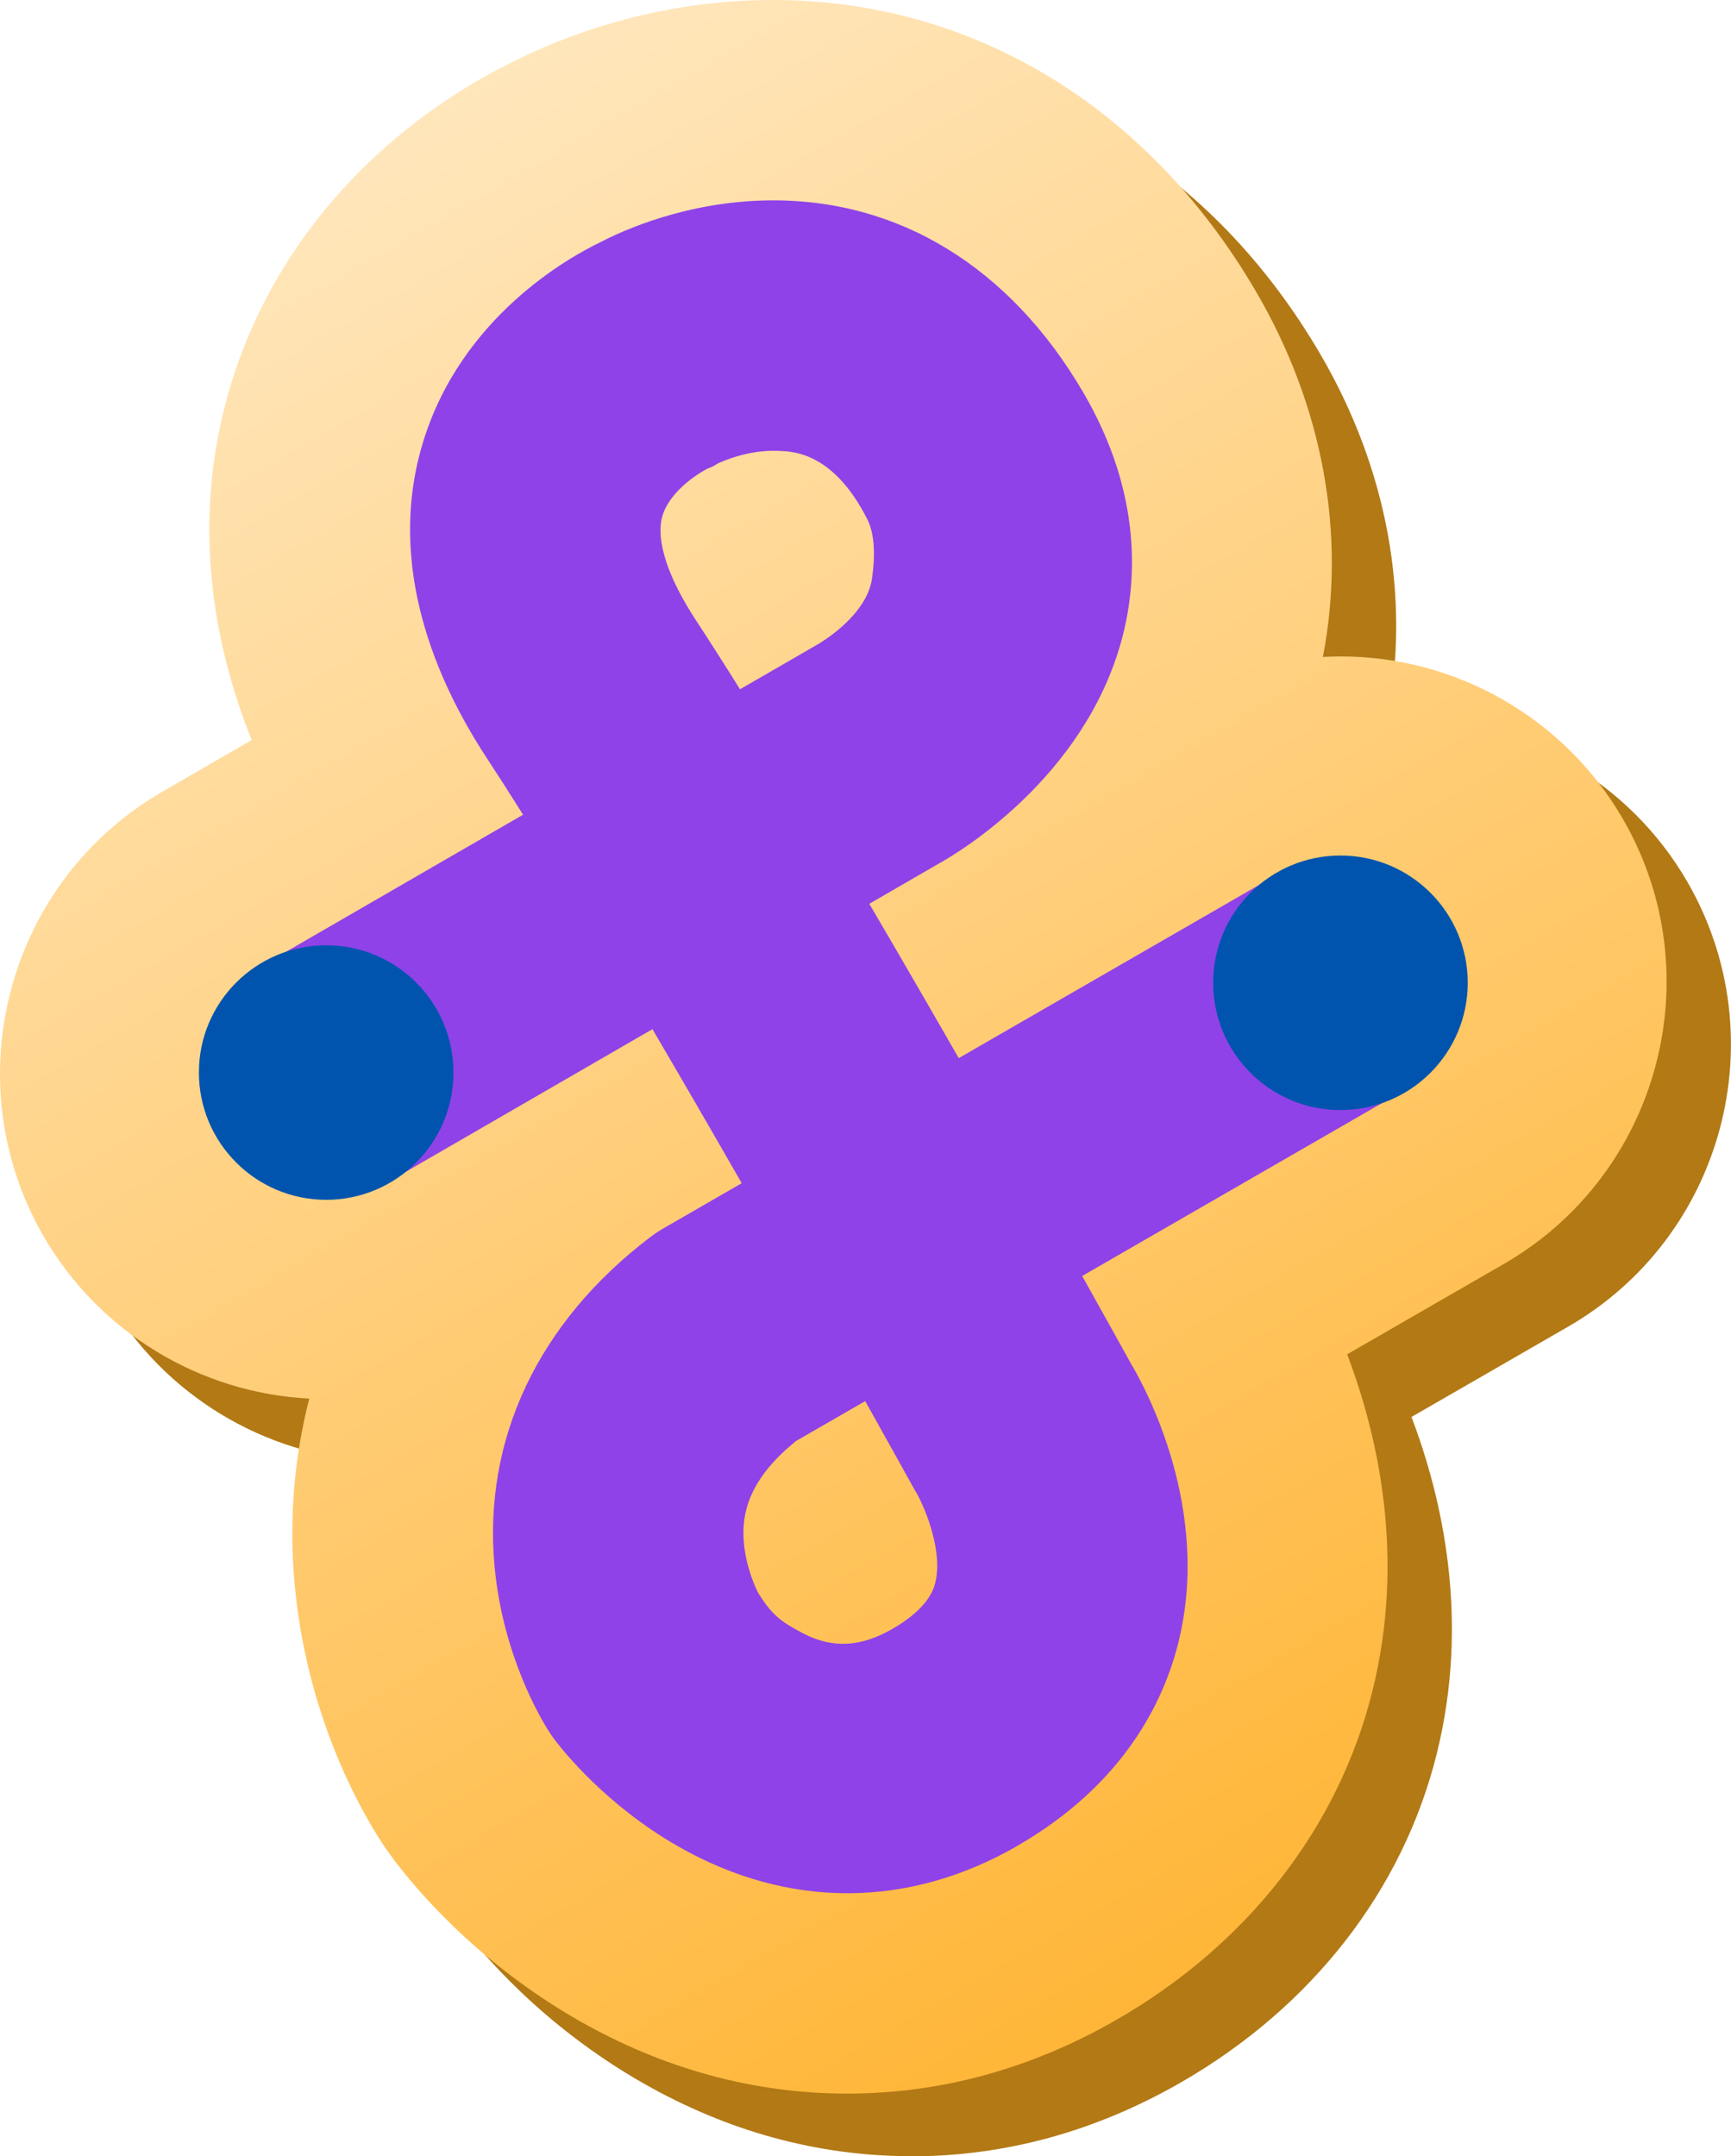
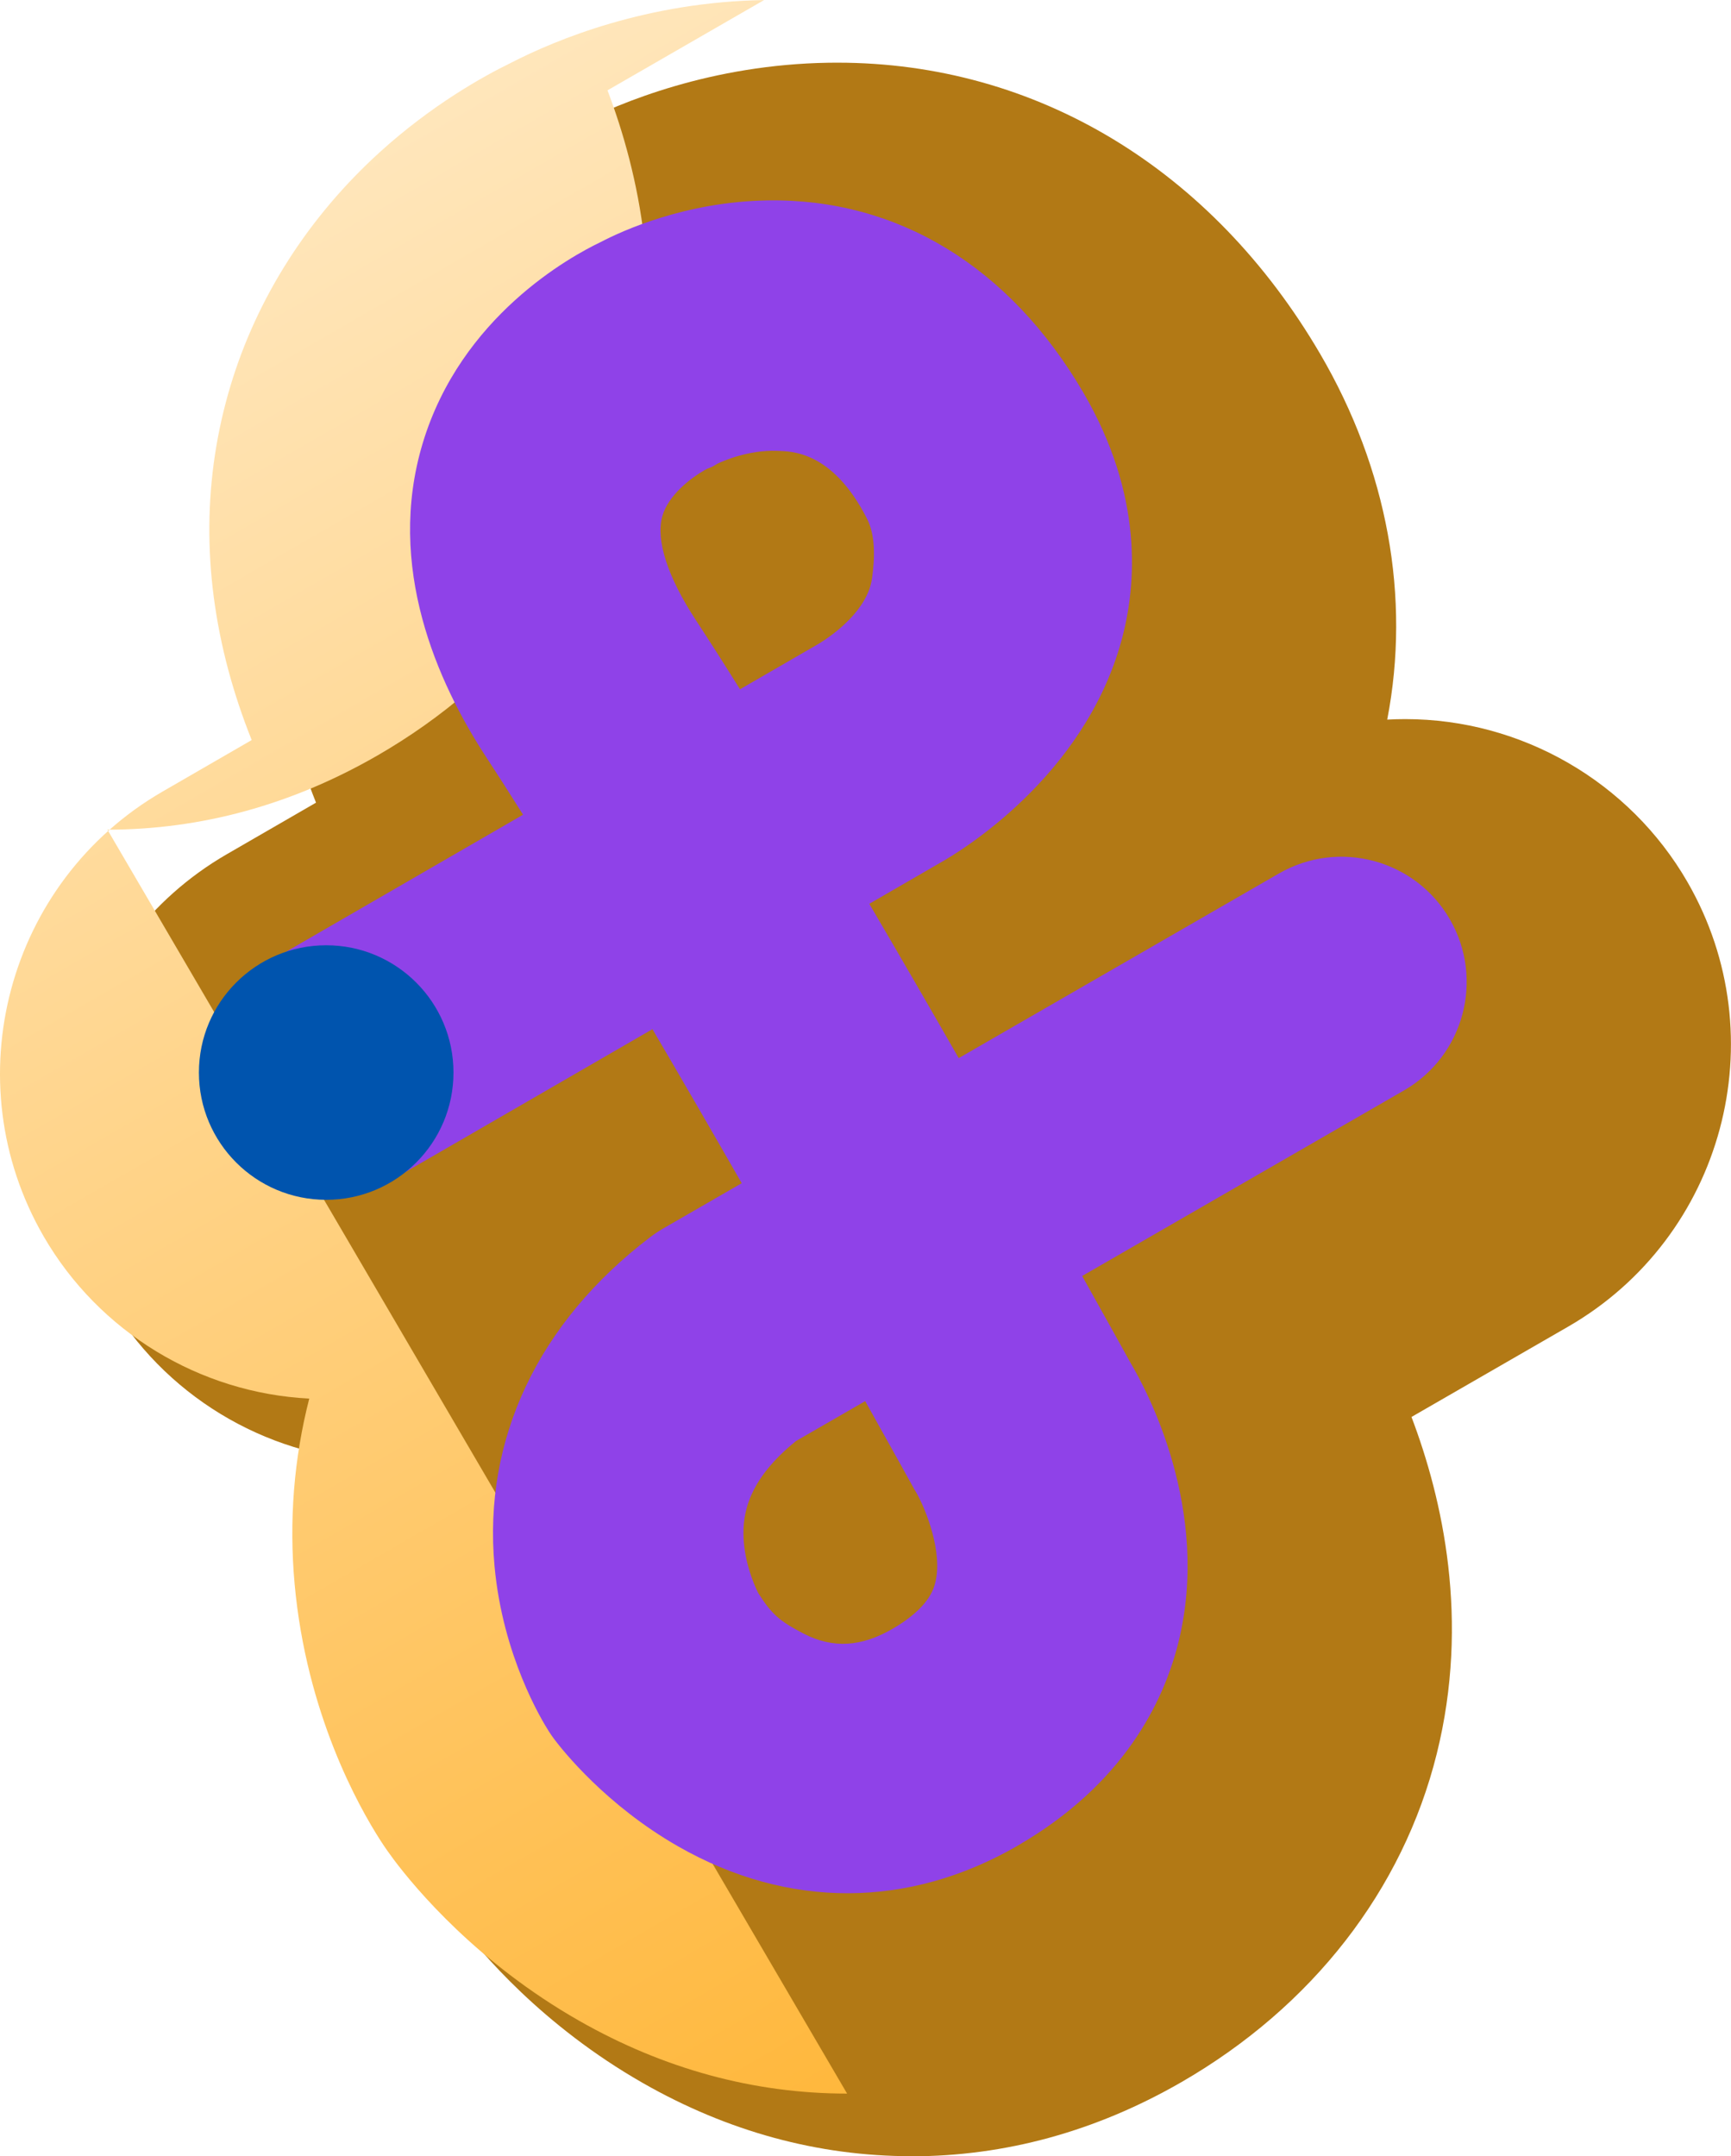
<svg xmlns="http://www.w3.org/2000/svg" id="_レイヤー_1" data-name="レイヤー 1" viewBox="0 0 552.96 688.83">
  <defs>
    <style>
      .cls-1 {
        fill: #0054ae;
      }

      .cls-2 {
        fill: url(#_名称未設定グラデーション_6);
      }

      .cls-3 {
        fill: #b27915;
      }

      .cls-4 {
        fill: #8f42e8;
      }
    </style>
    <linearGradient id="_名称未設定グラデーション_6" data-name="名称未設定グラデーション 6" x1="105.27" y1="53.06" x2="424.55" y2="606.05" gradientUnits="userSpaceOnUse">
      <stop offset="0" stop-color="#ffe6bb" />
      <stop offset="1" stop-color="#ffb638" />
    </linearGradient>
  </defs>
  <path class="cls-3" d="M291.15,688.83c-29.74,0-58.57-7.85-85.69-23.32-32.34-18.45-52.07-42.06-59.06-51.35-1.46-1.94-2.92-4.03-4.29-6.15-7-10.87-23.66-40.56-27.44-81.91-1.85-20.3-.22-40.24,4.67-59.3-35.02-1.77-67.19-21.28-84.84-51.81-28.71-49.65-11.68-113.39,37.96-142.1l28.49-16.47c-2.97-7.43-5.46-14.89-7.47-22.38-8.31-31.07-8.07-61.63.71-90.83,8.47-28.18,24.96-53.97,47.67-74.59,16.62-15.09,33-24.21,41.91-28.55,14.56-7.47,43.57-19.43,80.86-20.03.96-.02,1.92-.02,2.87-.02,63.43,0,119.64,33.91,154.22,93.04,21.52,36.79,28.96,77.82,21.42,116.83,1.93-.11,3.86-.16,5.79-.16,37.08,0,71.62,19.95,90.13,52.06,28.64,49.68,11.53,113.4-38.15,142.04l-50.02,28.84c9.95,26.18,18.68,64.97,8.07,107.61-10.83,43.54-39.79,80.78-81.55,104.88l-.16.09c-27.21,15.66-56.18,23.61-86.11,23.61Z" />
-   <path class="cls-2" d="M270.6,668.83c-29.74,0-58.57-7.85-85.69-23.32-32.34-18.45-52.07-42.06-59.06-51.35-1.46-1.94-2.92-4.03-4.29-6.15-7-10.87-23.66-40.56-27.44-81.91-1.85-20.3-.22-40.24,4.67-59.3-35.02-1.77-67.19-21.28-84.84-51.81-28.71-49.65-11.68-113.39,37.96-142.1l28.49-16.47c-2.97-7.43-5.46-14.89-7.47-22.38-8.31-31.07-8.07-61.63.71-90.83,8.47-28.18,24.96-53.97,47.67-74.59,16.62-15.09,33-24.21,41.91-28.55C177.78,12.58,206.79.62,244.08.02c.96-.02,1.92-.02,2.87-.02,63.43,0,119.64,33.91,154.22,93.04,21.52,36.79,28.96,77.82,21.42,116.83,1.93-.11,3.86-.16,5.79-.16,37.08,0,71.62,19.95,90.13,52.06,28.64,49.68,11.53,113.4-38.15,142.04l-50.02,28.84c9.95,26.18,18.68,64.97,8.07,107.61-10.83,43.54-39.79,80.78-81.55,104.88l-.16.09c-27.21,15.66-56.18,23.61-86.11,23.61Z" />
+   <path class="cls-2" d="M270.6,668.83c-29.74,0-58.57-7.85-85.69-23.32-32.34-18.45-52.07-42.06-59.06-51.35-1.46-1.94-2.92-4.03-4.29-6.15-7-10.87-23.66-40.56-27.44-81.91-1.85-20.3-.22-40.24,4.67-59.3-35.02-1.77-67.19-21.28-84.84-51.81-28.71-49.65-11.68-113.39,37.96-142.1l28.49-16.47c-2.97-7.43-5.46-14.89-7.47-22.38-8.31-31.07-8.07-61.63.71-90.83,8.47-28.18,24.96-53.97,47.67-74.59,16.62-15.09,33-24.21,41.91-28.55C177.78,12.58,206.79.62,244.08.02l-50.02,28.84c9.95,26.18,18.68,64.97,8.07,107.61-10.83,43.54-39.79,80.78-81.55,104.88l-.16.09c-27.21,15.66-56.18,23.61-86.11,23.61Z" />
  <g>
    <path class="cls-4" d="M324.97,589.71c-34.83,20.08-73.26,20.16-108.23.21-23.16-13.21-37.06-30.82-39.62-34.22-.58-.77-1.13-1.56-1.66-2.38-2.46-3.82-14.87-24.34-17.49-53.04-3.7-40.51,13.95-77.81,49.7-105.03,1.36-1.03,2.78-1.98,4.25-2.83l25.02-14.43c-9.16-15.98-18.84-32.72-28.52-49.21l-84.31,48.76-.05.03c-19.12,11.02-43.55,4.48-54.61-14.63-11.06-19.12-4.52-43.59,14.6-54.65l83.04-48.02c-4.1-6.54-8.02-12.66-11.69-18.26-15.81-24.12-32.18-61.12-20.38-100.38,12.19-40.54,47.24-59.72,56.91-64.32,6.78-3.55,27.05-12.87,53.28-13.29,41.49-.67,77.3,21.12,100.82,61.33,19.18,32.8,17.18,61.39,12.13,79.6-12.03,43.33-51.23,67.01-58.05,70.81l-22.42,12.97c9.73,16.58,19.41,33.32,28.57,49.3l102.28-58.98c19.14-11.03,43.6-4.47,54.63,14.67s4.47,43.6-14.67,54.63l-102.81,59.28c8.27,14.77,13.89,24.91,15.53,27.89,4.91,8.25,25.77,46.76,15.19,89.27-4.67,18.76-17.38,45.25-51.43,64.89l-.03.02ZM242.19,508.89c4.38,6.92,6.95,9.03,14.38,12.92,9.61,5.03,18.73,4.2,28.44-1.4h.01c11.63-6.72,13.21-12.74,13.72-14.72,2.53-9.68-2.96-23.57-6.14-29.05-.48-.73-.54-.88-1.01-1.74-.22-.4-5.97-10.8-15.21-27.29l-22.06,12.72c-15.61,12.59-17.09,23.56-16.8,30.82.32,7.91,3.18,14.71,4.67,17.74ZM224.83,150.34c-3.92,2.26-11.33,7.72-13.26,14.6-2.13,7.6,1.69,19.4,10.75,33.22,4.41,6.73,9.13,14.13,14.07,22.04l23.94-13.84c.48-.27.34-.21.69-.4,5.6-3.29,16.12-11.22,17.54-21.15,1-7,1-14-1.58-19.07-11.1-21.79-24.26-21.55-28.75-21.71-9.22-.34-17.4,3.31-19.04,4.1-1.64,1-1.46.92-3.26,1.61-.32.16-.69.36-1.1.6ZM225.64,149.85h0,0Z" />
    <circle class="cls-1" cx="104.2" cy="342.64" r="40.66" />
-     <circle class="cls-1" cx="428.2" cy="313.97" r="40.66" />
  </g>
</svg>